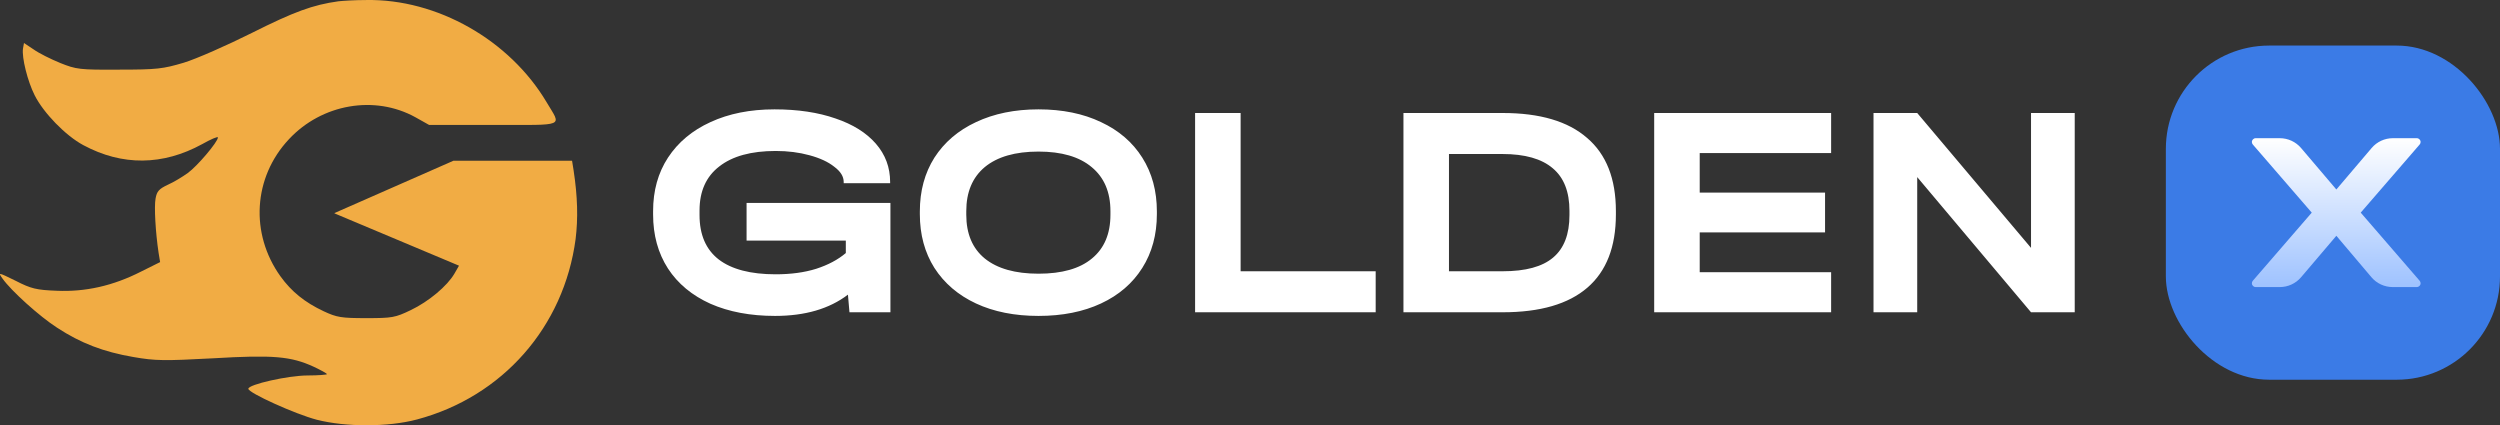
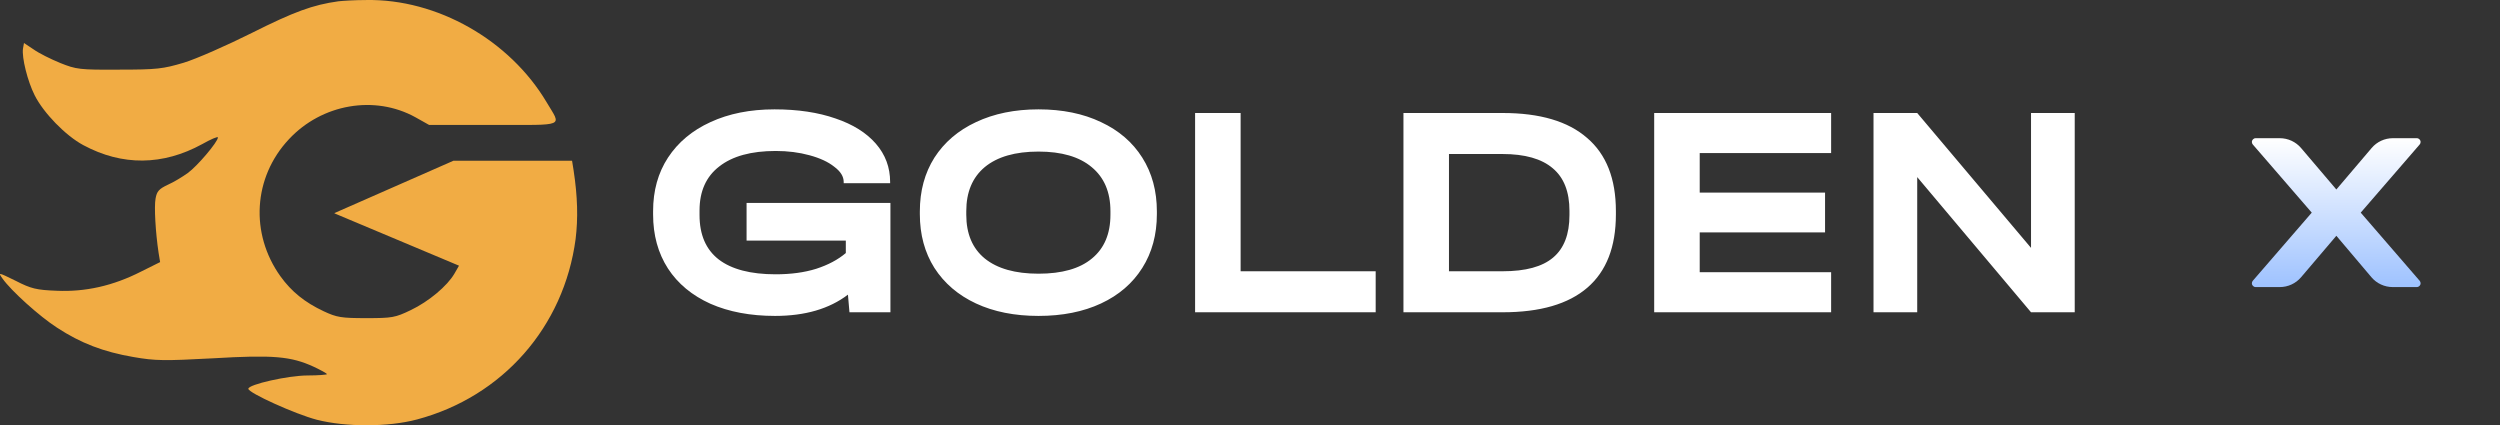
<svg xmlns="http://www.w3.org/2000/svg" width="823" height="140" viewBox="0 0 823 140" fill="none">
  <rect x="0" y="0" width="823" height="140" fill="#333333" stroke="none" />
  <path d="M111.378 0.431C102.95 1.61 96.774 3.885 83.005 10.793C74.743 14.922 64.645 19.387 60.472 20.651C53.629 22.672 51.71 22.925 39.192 22.925C26.174 23.009 25.089 22.841 19.831 20.735C16.743 19.471 12.821 17.533 11.069 16.27L7.897 14.163L7.564 16.017C7.146 18.966 9.066 26.716 11.402 31.35C14.323 37.163 21.584 44.661 27.425 47.779C40.277 54.687 53.629 54.519 66.564 47.442C69.402 45.841 71.739 44.83 71.739 45.251C71.739 46.684 64.979 54.687 61.808 56.962C60.055 58.226 57.134 59.995 55.215 60.837C52.378 62.185 51.627 62.944 51.209 65.387C50.709 68.083 51.209 76.592 52.211 83.248L52.711 86.281L46.452 89.398C37.189 94.116 28.093 96.138 18.663 95.716C11.987 95.464 10.234 95.043 5.143 92.431C-0.531 89.65 -0.698 89.566 0.804 91.672C3.641 95.716 12.988 104.141 18.746 107.848C26.591 112.988 34.102 115.852 43.949 117.537C51.209 118.801 54.13 118.801 70.07 117.958C89.931 116.779 95.773 117.284 103.284 120.738C105.62 121.834 107.623 122.929 107.623 123.182C107.623 123.35 104.786 123.603 101.281 123.603C94.938 123.603 81.753 126.552 81.753 127.984C81.753 129.332 97.192 136.325 104.285 138.178C113.882 140.621 127.735 140.621 137.249 138.094C165.456 130.596 185.651 107.596 189.49 78.698C190.324 71.874 190.158 64.797 188.822 56.035L188.322 52.918H149.266L110.127 70.131V70.189V70.247L151.102 87.46L149.6 90.072C147.263 94.116 141.171 99.255 135.162 102.119C130.072 104.563 129.07 104.731 120.558 104.731C112.296 104.731 110.878 104.478 106.538 102.456C100.279 99.508 95.94 95.969 92.351 90.999C82.254 76.929 83.338 58.394 95.105 45.841C105.954 34.215 123.312 31.182 136.748 38.596L141.254 41.123H162.535C186.569 41.123 184.817 41.881 179.976 33.709C167.792 13.152 143.841 -0.412 120.558 0.01C116.886 0.01 112.797 0.262 111.378 0.431Z" fill="#F1AC44" />
-   <path d="M293.13 66.8V102.8H279.642L279.142 97C273.015 101.667 265.022 104 255.164 104C247.038 104 239.944 102.667 233.883 100C227.822 97.267 223.159 93.4 219.896 88.4C216.632 83.333 215 77.4 215 70.6V69.5C215 62.767 216.632 56.9 219.896 51.9C223.226 46.833 227.888 42.933 233.883 40.2C239.944 37.4 246.971 36 254.964 36C262.624 36 269.318 37 275.046 39C280.774 40.933 285.204 43.7 288.334 47.3C291.465 50.9 293.03 55.1 293.03 59.9V60.3H277.744V59.9C277.744 58.1 276.711 56.433 274.646 54.9C272.648 53.3 269.917 52.033 266.454 51.1C263.057 50.167 259.36 49.7 255.364 49.7C247.304 49.7 241.11 51.4 236.78 54.8C232.451 58.133 230.286 62.967 230.286 69.3V70.8C230.286 77.267 232.384 82.133 236.581 85.4C240.843 88.667 247.104 90.3 255.364 90.3C260.359 90.3 264.789 89.7 268.652 88.5C272.582 87.233 275.845 85.5 278.443 83.3V79.2H245.772V66.8H293.13ZM341.877 104C334.017 104 327.156 102.633 321.295 99.9C315.434 97.167 310.871 93.267 307.607 88.2C304.41 83.133 302.812 77.233 302.812 70.5V69.6C302.812 62.867 304.41 56.967 307.607 51.9C310.871 46.833 315.434 42.933 321.295 40.2C327.223 37.4 334.084 36 341.877 36C349.736 36 356.597 37.4 362.458 40.2C368.319 42.933 372.849 46.833 376.046 51.9C379.243 56.967 380.842 62.867 380.842 69.6V70.5C380.842 77.233 379.243 83.133 376.046 88.2C372.849 93.267 368.319 97.167 362.458 99.9C356.597 102.633 349.736 104 341.877 104ZM341.877 90.1C349.603 90.1 355.465 88.433 359.461 85.1C363.523 81.767 365.556 76.967 365.556 70.7V69.5C365.556 63.233 363.49 58.4 359.361 55C355.298 51.6 349.47 49.9 341.877 49.9C334.217 49.9 328.322 51.6 324.193 55C320.129 58.4 318.098 63.233 318.098 69.5V70.7C318.098 76.967 320.129 81.767 324.193 85.1C328.322 88.433 334.217 90.1 341.877 90.1ZM408.412 37.2V89.3H452.872V102.8H393.425V37.2H408.412ZM494.686 37.2C506.942 37.2 516.201 39.933 522.461 45.4C528.79 50.8 531.953 58.833 531.953 69.5V70.6C531.953 81.267 528.823 89.3 522.561 94.7C516.301 100.1 507.009 102.8 494.686 102.8H462.016V37.2H494.686ZM494.686 89.3C502.214 89.3 507.742 87.8 511.272 84.8C514.868 81.8 516.667 77.133 516.667 70.8V69.4C516.667 63.133 514.835 58.467 511.172 55.4C507.509 52.267 501.98 50.7 494.586 50.7H477.002V89.3H494.686ZM602.806 37.2V50.4H559.545V63.4H600.808V76.5H559.545V89.6H602.806V102.8H544.559V37.2H602.806ZM683 37.2V102.8H668.613L631.147 58.3V102.8H616.76V37.2H631.147L668.613 81.6V37.2H683Z" fill="white" />
-   <rect x="713" y="15" width="110" height="110" rx="34" fill="#3B7BE6" />
+   <path d="M293.13 66.8V102.8H279.642L279.142 97C273.015 101.667 265.022 104 255.164 104C247.038 104 239.944 102.667 233.883 100C227.822 97.267 223.159 93.4 219.896 88.4C216.632 83.333 215 77.4 215 70.6V69.5C215 62.767 216.632 56.9 219.896 51.9C223.226 46.833 227.888 42.933 233.883 40.2C239.944 37.4 246.971 36 254.964 36C262.624 36 269.318 37 275.046 39C280.774 40.933 285.204 43.7 288.334 47.3C291.465 50.9 293.03 55.1 293.03 59.9V60.3H277.744V59.9C277.744 58.1 276.711 56.433 274.646 54.9C272.648 53.3 269.917 52.033 266.454 51.1C263.057 50.167 259.36 49.7 255.364 49.7C247.304 49.7 241.11 51.4 236.78 54.8C232.451 58.133 230.286 62.967 230.286 69.3V70.8C230.286 77.267 232.384 82.133 236.581 85.4C240.843 88.667 247.104 90.3 255.364 90.3C260.359 90.3 264.789 89.7 268.652 88.5C272.582 87.233 275.845 85.5 278.443 83.3V79.2H245.772V66.8H293.13ZM341.877 104C334.017 104 327.156 102.633 321.295 99.9C315.434 97.167 310.871 93.267 307.607 88.2C304.41 83.133 302.812 77.233 302.812 70.5V69.6C302.812 62.867 304.41 56.967 307.607 51.9C310.871 46.833 315.434 42.933 321.295 40.2C327.223 37.4 334.084 36 341.877 36C349.736 36 356.597 37.4 362.458 40.2C368.319 42.933 372.849 46.833 376.046 51.9C379.243 56.967 380.842 62.867 380.842 69.6V70.5C380.842 77.233 379.243 83.133 376.046 88.2C372.849 93.267 368.319 97.167 362.458 99.9C356.597 102.633 349.736 104 341.877 104ZM341.877 90.1C349.603 90.1 355.465 88.433 359.461 85.1C363.523 81.767 365.556 76.967 365.556 70.7V69.5C365.556 63.233 363.49 58.4 359.361 55C355.298 51.6 349.47 49.9 341.877 49.9C334.217 49.9 328.322 51.6 324.193 55C320.129 58.4 318.098 63.233 318.098 69.5V70.7C318.098 76.967 320.129 81.767 324.193 85.1C328.322 88.433 334.217 90.1 341.877 90.1ZM408.412 37.2V89.3H452.872V102.8H393.425V37.2H408.412ZM494.686 37.2C506.942 37.2 516.201 39.933 522.461 45.4C528.79 50.8 531.953 58.833 531.953 69.5V70.6C531.953 81.267 528.823 89.3 522.561 94.7C516.301 100.1 507.009 102.8 494.686 102.8H462.016V37.2H494.686ZM494.686 89.3C502.214 89.3 507.742 87.8 511.272 84.8C514.868 81.8 516.667 77.133 516.667 70.8V69.4C516.667 63.133 514.835 58.467 511.172 55.4C507.509 52.267 501.98 50.7 494.586 50.7H477.002V89.3H494.686ZM602.806 37.2V50.4H559.545V63.4H600.808V76.5H559.545V89.6H602.806V102.8H544.559V37.2H602.806ZM683 37.2V102.8H668.613L631.147 58.3V102.8H616.76V37.2H631.147L668.613 81.6V37.2Z" fill="white" />
  <path d="M796.861 46.747C796.861 47.048 796.753 47.339 796.556 47.566L777.15 70L796.556 92.434C796.753 92.661 796.861 92.952 796.861 93.253C796.861 93.944 796.301 94.505 795.609 94.505H787.675C784.973 94.505 782.408 93.315 780.663 91.253L769.127 77.621L757.518 91.267C755.771 93.321 753.21 94.505 750.513 94.505H742.569C741.877 94.505 741.317 93.944 741.317 93.253C741.317 92.952 741.425 92.661 741.622 92.434L761.029 70L741.622 47.566C741.425 47.339 741.317 47.048 741.317 46.747C741.317 46.056 741.877 45.495 742.569 45.495H750.513C753.21 45.495 755.771 46.679 757.518 48.733L769.127 62.38L780.753 48.714C782.49 46.672 785.036 45.495 787.717 45.495H795.609C796.301 45.495 796.861 46.056 796.861 46.747Z" fill="url(#paint0_linear_2_44)" />
  <defs>
    <linearGradient id="paint0_linear_2_44" x1="769.089" y1="45.495" x2="769.089" y2="94.505" gradientUnits="userSpaceOnUse">
      <stop stop-color="white" />
      <stop offset="1" stop-color="#9EC2FF" />
    </linearGradient>
  </defs>
</svg>